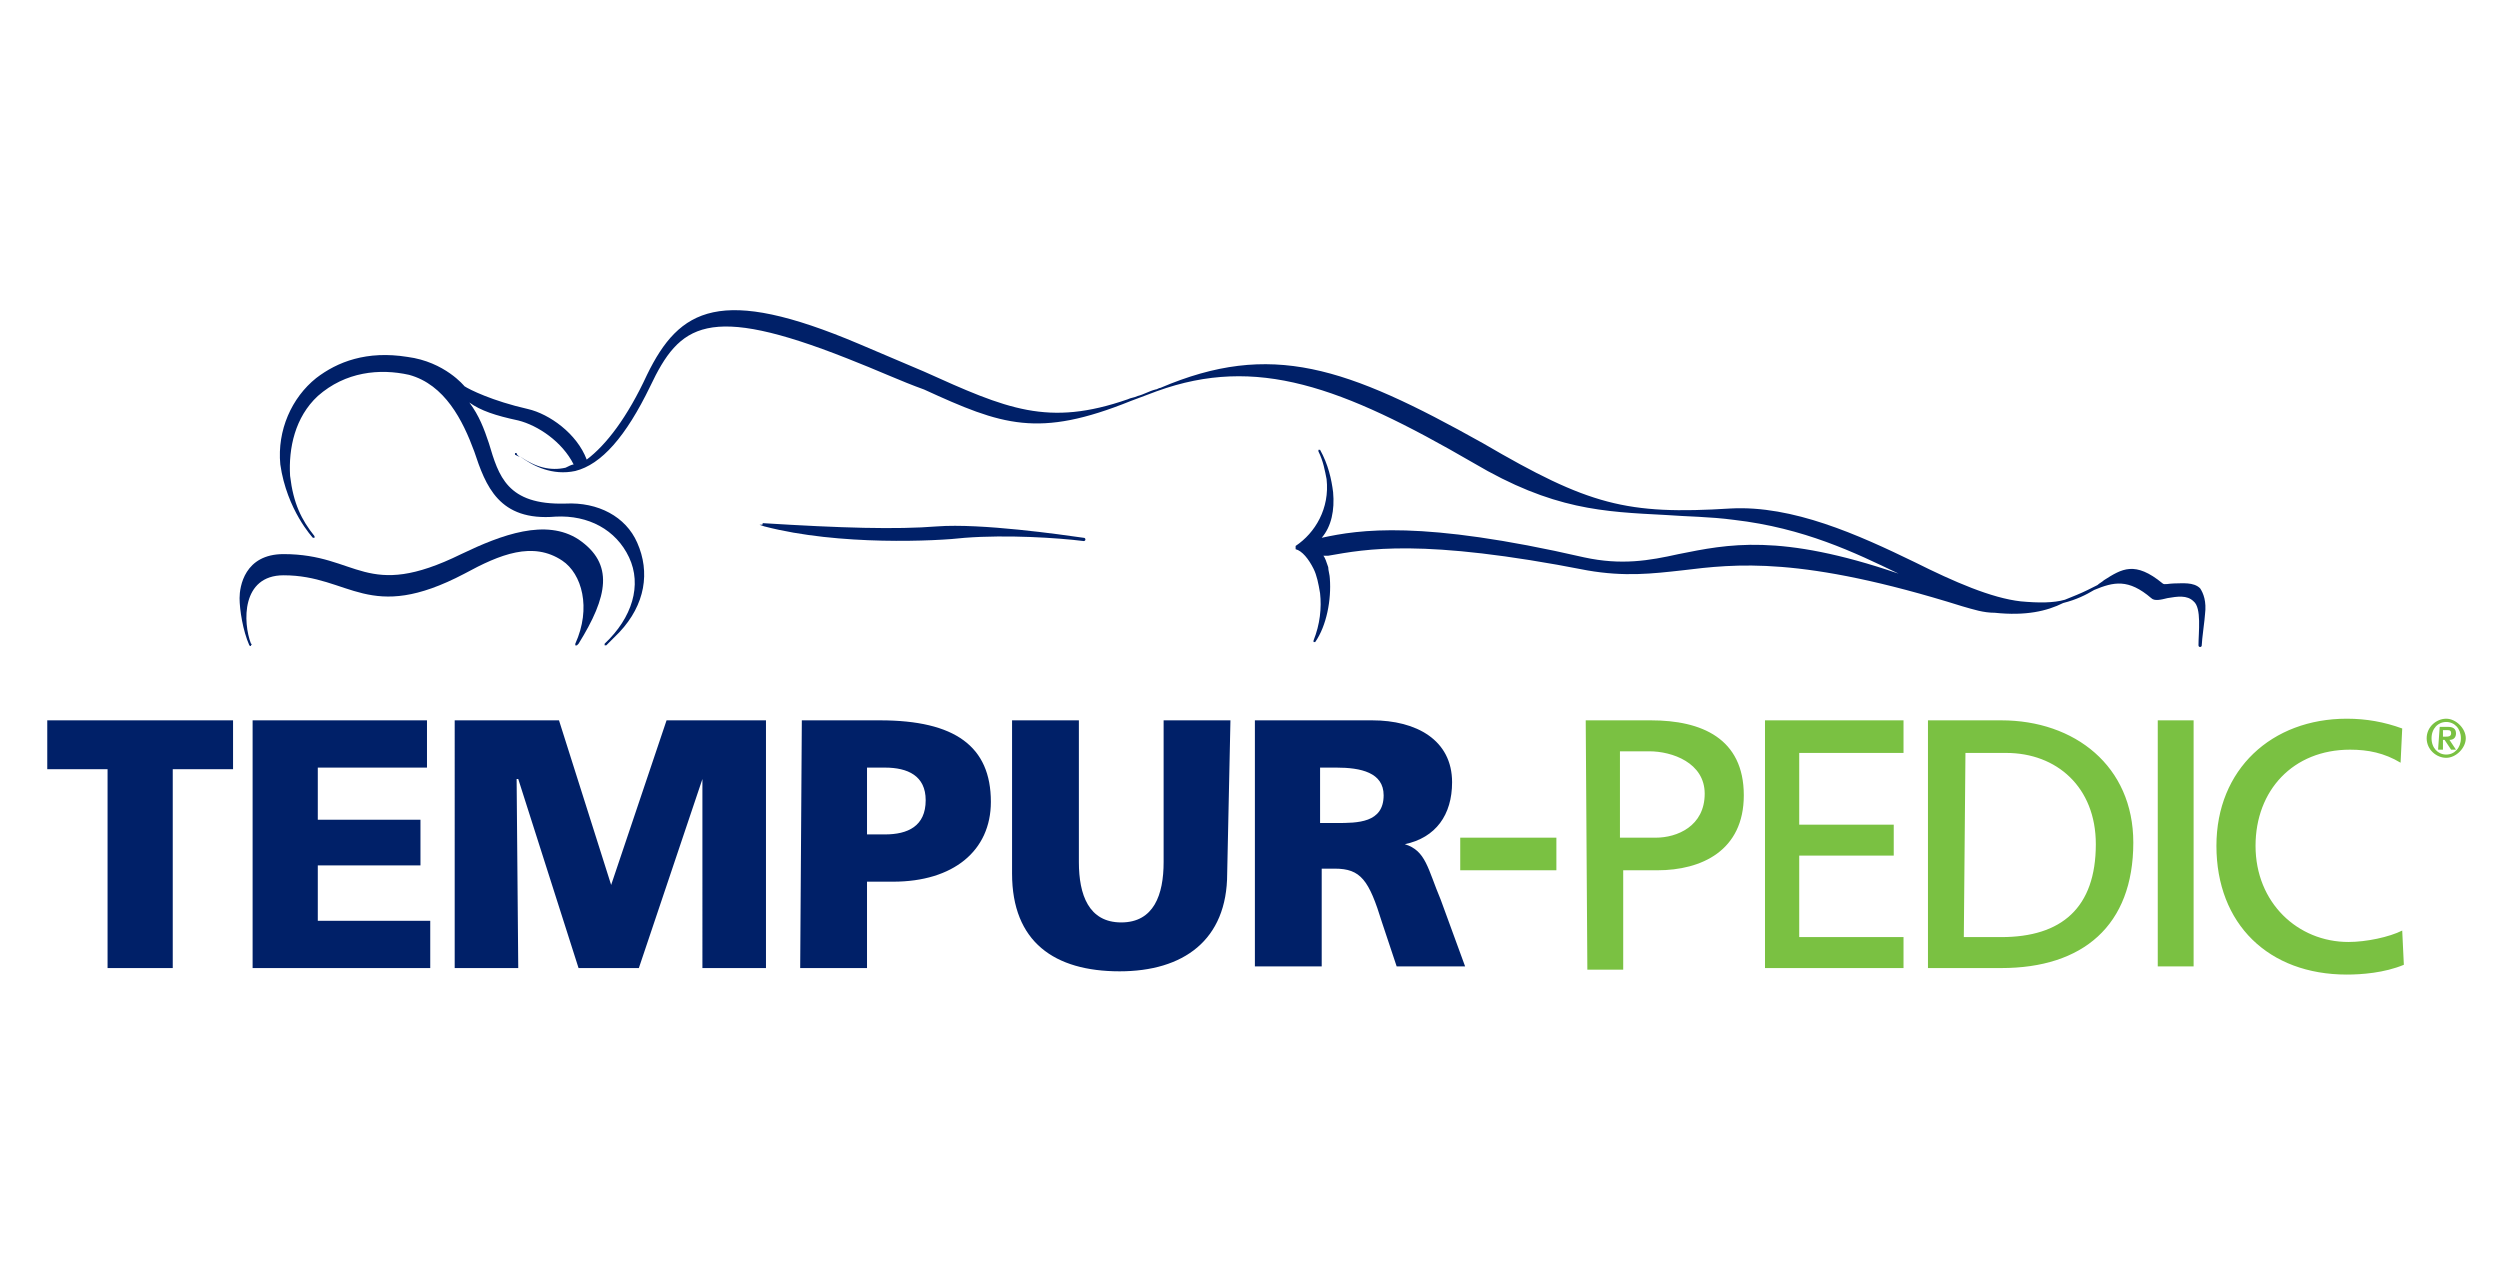
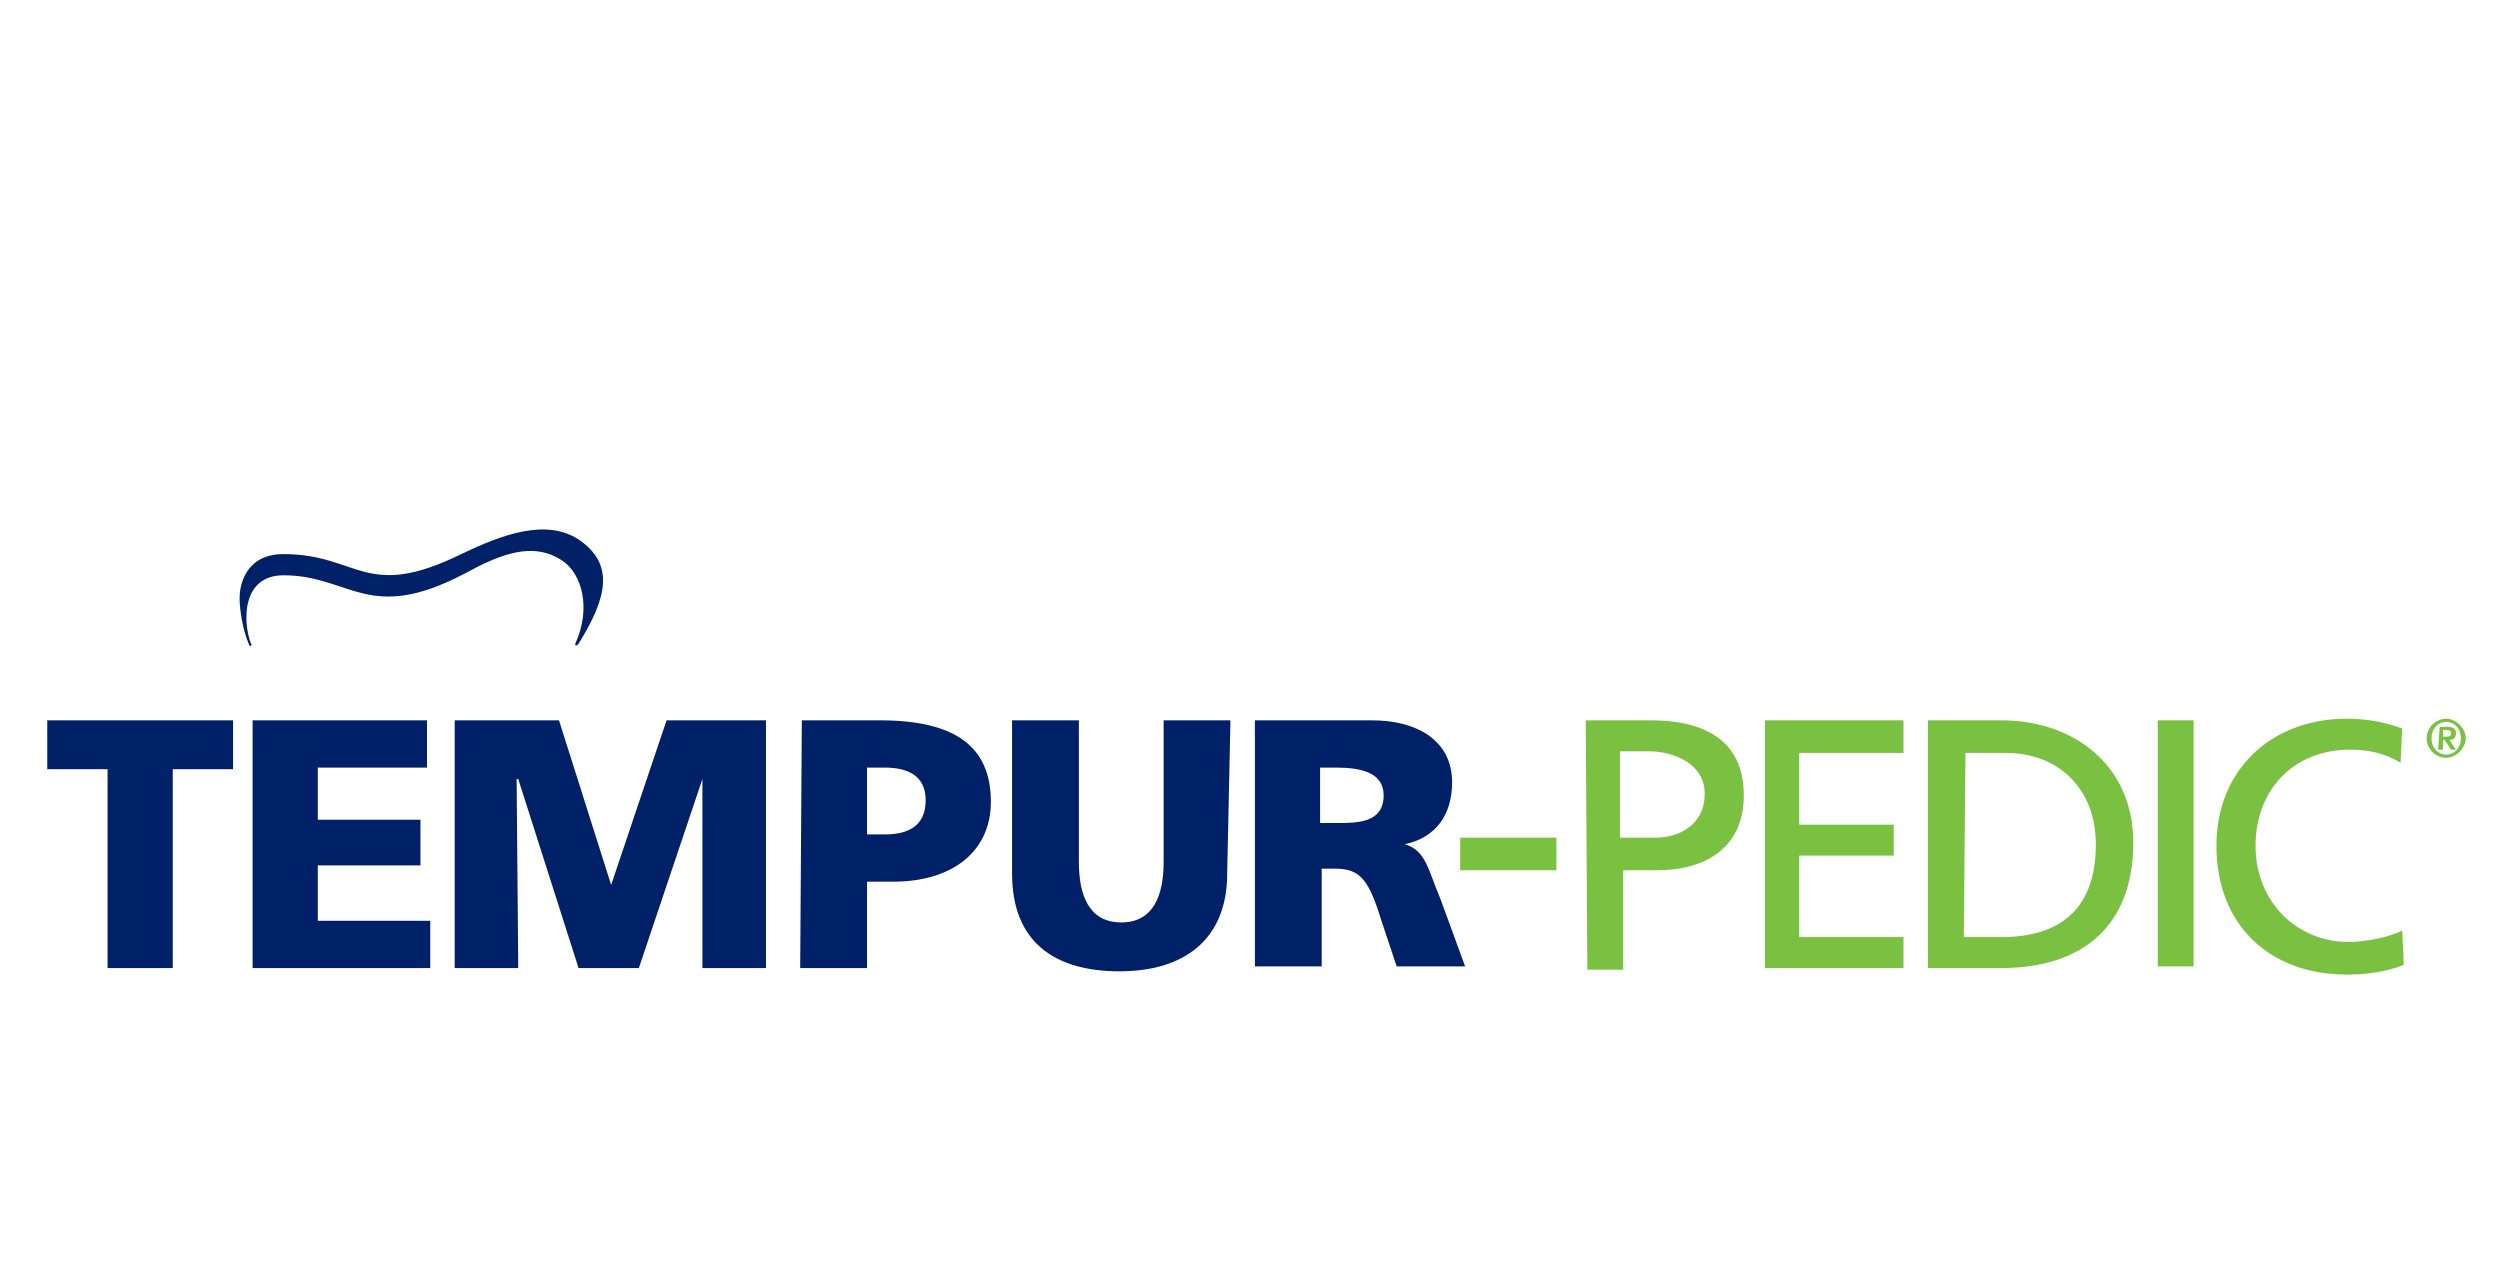
<svg xmlns="http://www.w3.org/2000/svg" version="1.1" id="icon-tempur-logo-full" x="0px" y="0px" viewBox="0 0 153.4 78.8" style="enable-background:new 0 0 153.4 78.8;" xml:space="preserve">
  <style type="text/css">
	.st0{fill:#002068;}
	.st1{fill:#7AC142;}
</style>
  <path class="st0" d="M6.6,47.2H2.9v-3h11.4v3h-3.7v12.2h-4V47.2z M15.5,44.2h10.7v2.9h-6.7v3.2h6.3v2.8h-6.3v3.4h6.9v2.9H15.5V44.2z   M27.9,44.2h6.4l3.2,10.1l3.4-10.1H47v15.2h-3.9V47.8l-3.9,11.6h-3.7l-3.7-11.6h-0.1l0.1,11.6h-3.9L27.9,44.2z M49.2,44.2H54  c4.6,0,6.8,1.6,6.8,5c0,3-2.3,4.9-6,4.9h-1.6v5.3h-4.1L49.2,44.2L49.2,44.2z M53.2,51.2h1.1c1.4,0,2.5-0.5,2.5-2.1  c0-1.5-1.1-2-2.5-2h-1.1V51.2z M75.3,53.6c0,4.1-2.7,6-6.6,6c-4,0-6.6-1.8-6.6-6v-9.4h4.1v8.7c0,2,0.6,3.7,2.6,3.7s2.6-1.7,2.6-3.7  v-8.7h4.1L75.3,53.6z M77,44.2h7.2c2.7,0,4.9,1.2,4.9,3.8c0,2-1,3.4-2.9,3.8c1.3,0.4,1.4,1.5,2.2,3.4l1.5,4.1h-4.2l-0.9-2.7  c-0.8-2.6-1.3-3.3-2.9-3.3h-0.8v6H77V44.2z M81,50.5h1c1.3,0,2.9,0,2.9-1.7c0-1.4-1.4-1.7-2.9-1.7h-1V50.5z" />
  <path class="st1" d="M97.3,44.2h4c3.1,0,5.7,1.1,5.7,4.6c0,3.4-2.6,4.6-5.3,4.6h-2.1v6.1h-2.2C97.4,59.5,97.3,44.2,97.3,44.2z   M99.4,51.4h2.2c1.3,0,3-0.7,3-2.7c0-1.9-2-2.6-3.4-2.6h-1.8C99.4,46.1,99.4,51.4,99.4,51.4z M118.3,44.2h4.5c4.5,0,8.1,2.8,8.1,7.5  c0,5.1-3.1,7.7-8.1,7.7h-4.5V44.2z M120.5,57.5h2.3c3.7,0,5.8-1.8,5.8-5.7c0-3.5-2.4-5.6-5.5-5.6h-2.5L120.5,57.5z M132.4,44.2h2.2  v15.1h-2.2V44.2z M147.3,46.8c-1-0.6-2-0.8-3.1-0.8c-3.5,0-5.8,2.5-5.8,5.9c0,3.5,2.6,5.9,5.7,5.9c1.1,0,2.5-0.3,3.3-0.7l0.1,2.1  c-1.2,0.5-2.6,0.6-3.5,0.6c-4.8,0-8-3.1-8-7.9c0-4.7,3.4-7.8,8-7.8c1.2,0,2.3,0.2,3.4,0.6L147.3,46.8L147.3,46.8z M148.9,45.3  c0-0.7,0.6-1.2,1.2-1.2s1.2,0.6,1.2,1.2s-0.6,1.2-1.2,1.2S148.9,46,148.9,45.3 M151,45.3c0-0.6-0.4-1-0.9-1s-0.9,0.4-0.9,1  s0.4,1,0.9,1S151,45.9,151,45.3 M149.7,44.6h0.5c0.3,0,0.5,0.1,0.5,0.4c0,0.2-0.1,0.4-0.4,0.4l0.4,0.6h-0.3l-0.4-0.6h-0.1V46h-0.3  L149.7,44.6z M149.9,45.2h0.2c0.1,0,0.3,0,0.3-0.2s-0.1-0.2-0.3-0.2h-0.2V45.2z M89.6,51.4h5.9v2h-5.9V51.4z M108.3,44.2h8.5v2h-6.4  v4.4h5.8v1.9h-5.8v5h6.4v1.9h-8.5V44.2z" />
-   <path class="st0" d="M46.6,32.2C46.6,32.2,46.6,32.3,46.6,32.2C46.6,32.3,46.6,32.3,46.6,32.2l0.3,0.1c4.6,1.2,10.6,0.9,12.3,0.7  c2.6-0.2,5.7,0,7.3,0.2c0,0,0.1,0,0.1-0.1c0,0,0-0.1-0.1-0.1c-1.4-0.2-6.3-0.9-9-0.7c-2.5,0.2-5.9,0.1-10.7-0.2  C46.8,32.2,46.8,32.2,46.6,32.2C46.7,32.1,46.6,32.2,46.6,32.2" />
-   <path class="st0" d="M135,36.1c-0.4-0.4-1.1-0.3-1.6-0.3c-0.3,0-0.6,0.1-0.7,0c-1.7-1.4-2.5-0.9-3.6-0.2c-0.1,0.1-0.3,0.2-0.4,0.3  l-0.6,0.3c-0.4,0.2-0.9,0.4-1.4,0.6c-0.7,0.2-1.6,0.2-2.7,0.1c-1.8-0.2-4.1-1.2-6.5-2.4c-3.5-1.7-7.5-3.5-11.3-3.3  c-6.4,0.4-8.7-0.2-15.2-4c-8.4-4.7-13-6.3-19.8-3.4c-0.1,0-0.2,0.1-0.3,0.1c-0.4,0.1-0.7,0.3-1.1,0.4c-0.2,0.1-0.4,0.1-0.6,0.2  c-4.9,1.7-7.4,0.6-12.5-1.7l-4-1.7c-8.5-3.6-11-2.2-13,1.9c-1.2,2.6-2.5,4.3-3.7,5.2c-0.6-1.6-2.3-2.8-3.6-3.1  c-2.2-0.5-3.6-1.2-3.9-1.4c0,0-1.2-1.5-3.5-1.8c-2.5-0.4-4.3,0.3-5.6,1.3c-1.5,1.2-2.4,3.2-2.2,5.3c0.4,2.8,2,4.5,2,4.5h0.1v-0.1  c-0.8-1-1.3-2-1.5-3.7c-0.1-1.7,0.3-3.6,1.7-4.9c1.7-1.5,3.8-1.7,5.6-1.3c2.2,0.6,3.3,2.8,4,4.7c0.7,2.1,1.5,4.3,5,4  c2-0.1,3.7,0.8,4.5,2.5s0.2,3.7-1.5,5.3v0.1h0.1l0.8-0.8c1.6-1.7,1.9-3.7,1.1-5.5c-0.7-1.6-2.4-2.5-4.4-2.4  c-3.6,0.1-4.1-1.7-4.7-3.7c-0.3-0.9-0.6-1.7-1.2-2.5c0.7,0.5,1.6,0.8,3,1.1c1.2,0.3,2.7,1.3,3.4,2.7c-0.1,0-0.3,0.1-0.5,0.2  c-0.9,0.2-1.8,0-2.8-0.7c-0.1,0-0.2-0.1-0.2-0.2h-0.1v0.1l0.2,0.1h0.1c0.8,0.6,2,1.2,3.4,0.9c1.6-0.4,3.1-2.1,4.6-5.2  c1.8-3.8,3.5-5.1,12.1-1.7c1.8,0.7,3.3,1.4,4.7,1.9c4.8,2.2,7,3,12.7,0.7c0.5-0.2,1.1-0.4,1.6-0.6c6.1-2.2,11.3-0.3,19.4,4.4  c4.9,2.9,8,3,11.8,3.2c1.3,0.1,2.7,0.1,4.2,0.3c4.3,0.5,7.4,2,10.1,3.3c-7.3-2.5-10.5-1.8-13.5-1.2c-1.8,0.4-3.5,0.7-5.8,0.2  c-10-2.3-13.8-1.7-16.1-1.2c0.6-0.7,0.8-1.7,0.7-2.8c-0.1-0.8-0.3-1.7-0.8-2.6h-0.1v0.1c0.3,0.6,0.4,1.2,0.5,1.7  c0.2,1.8-0.7,3.3-1.9,4.1v0.2c0.4,0.1,0.8,0.6,1.1,1.2c0.2,0.4,0.3,0.9,0.4,1.5c0.1,0.9,0,1.9-0.4,2.9v0.1h0.1c0.7-1,1-2.6,0.9-3.9  c0-0.2-0.1-0.5-0.1-0.7c-0.1-0.3-0.2-0.6-0.3-0.7h0.3c2.3-0.4,5.7-1.1,15.9,0.9c2.3,0.4,4,0.2,5.8,0c3.3-0.4,7.3-0.9,17.2,2.2  c0.7,0.2,1.3,0.4,2,0.4c1.9,0.2,3.2-0.1,4.2-0.6c0.8-0.2,1.4-0.5,1.9-0.8c1.2-0.5,2.1-0.7,3.5,0.5c0.2,0.2,0.6,0.1,1,0  c0.6-0.1,1.2-0.2,1.6,0.2c0.5,0.4,0.3,1.9,0.3,2.7c0,0,0,0.1,0.1,0.1c0,0,0.1,0,0.1-0.1c0-0.3,0.2-1.7,0.2-1.9  C135.4,36.9,135.2,36.4,135,36.1" />
  <path class="st0" d="M35.5,33.1c-2-1.3-4.7-0.3-7.2,0.9c-5.9,2.9-6.3,0-10.9,0c-2.4,0-2.7,2-2.7,2.7s0.2,2,0.6,2.9  c0,0,0.1,0.1,0.1,0c0,0,0.1-0.1,0-0.1c-0.5-1.3-0.6-4.2,2-4.2c4.1,0,5.2,3,11.1-0.1c2.2-1.2,4.2-2,6-0.8c1.2,0.8,1.8,2.9,0.8,5.1  v0.1h0.1l0.1-0.1C37.3,36.6,37.7,34.6,35.5,33.1" />
</svg>